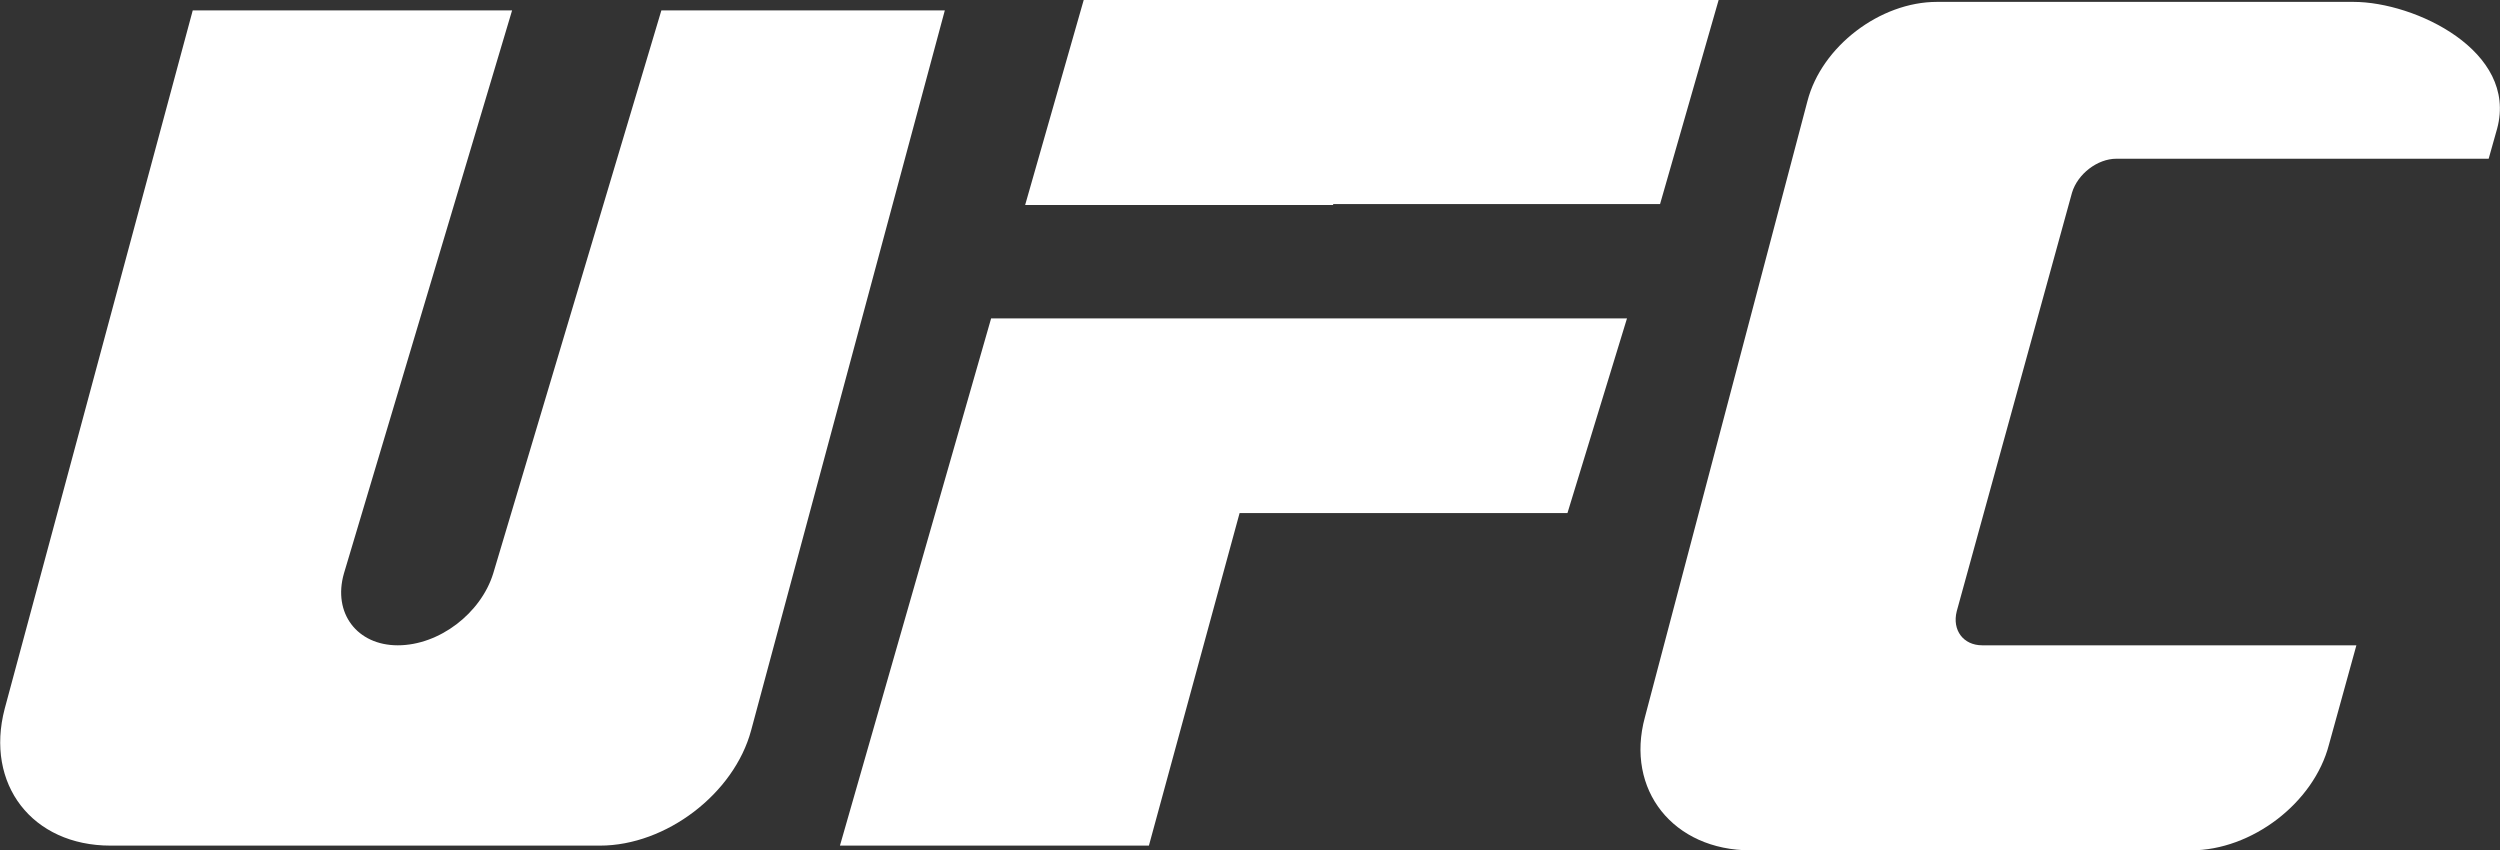
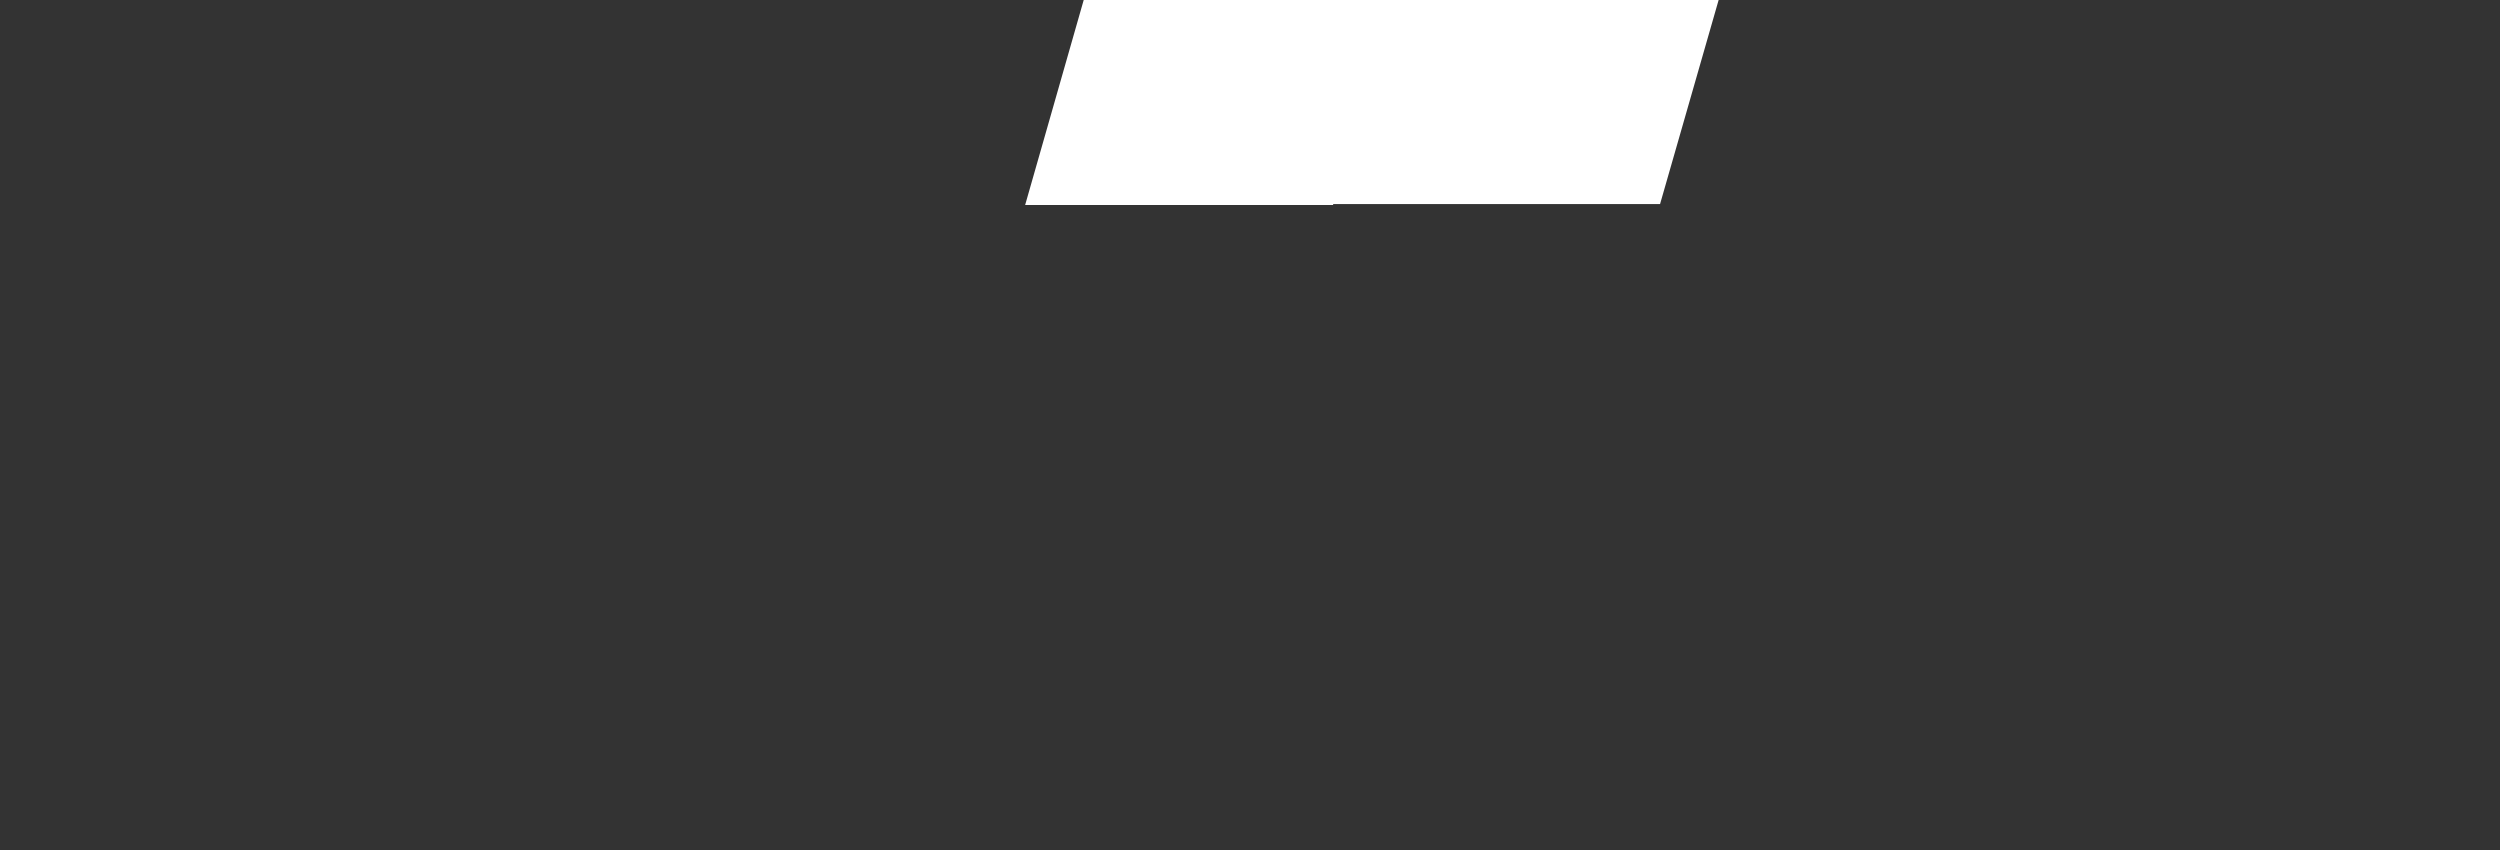
<svg xmlns="http://www.w3.org/2000/svg" xmlns:ns1="http://sodipodi.sourceforge.net/DTD/sodipodi-0.dtd" xmlns:ns2="http://www.inkscape.org/namespaces/inkscape" version="1.1" id="Layer_1" x="0px" y="0px" viewBox="0 0 264.6 90" enable-background="new 0 0 264.6 90" xml:space="preserve">
  <rect x="0" y="0" width="264.6" height="90" fill="#333333" stroke="none" />
  <ns1:namedview bordercolor="#666666" borderopacity="1" fit-margin-bottom="0" fit-margin-left="0" fit-margin-right="0" fit-margin-top="0" gridtolerance="10" guidetolerance="10" id="namedview19" ns2:current-layer="Layer_1" ns2:cx="885.66255" ns2:cy="55.94122" ns2:pageopacity="0" ns2:pageshadow="2" ns2:window-height="480" ns2:window-maximized="0" ns2:window-width="640" ns2:window-x="0" ns2:window-y="0" ns2:zoom="0.22627417" objecttolerance="10" pagecolor="#ffffff" showgrid="false">
	</ns1:namedview>
  <g>
-     <path id="path11" ns2:connector-curvature="0" fill="#FFFFFF" d="M20.4,1.1h33.8L36.4,60.7c-1.2,4.2,1.4,7.6,5.7,7.6l0,0   c4.4,0,8.8-3.4,10.1-7.6L70,1.1l30,0L79.5,77.3c-1.8,6.7-9,12.2-16,12.2H11.7C3.4,89.5-1.6,83,0.5,75L20.4,1.1L20.4,1.1z" />
-     <polygon id="polygon13" fill="#FFFFFF" points="137.5,33.7 137.5,33.7 172.2,33.7 165.9,54.3 131.2,54.3 121.6,89.5 121.6,89.5    88.9,89.5 104.9,33.7  " />
-     <path id="path15" ns2:connector-curvature="0" fill="#FFFFFF" d="M205,0.2h44.1c6.5,0,17.4,5.2,15.2,13.4l-0.9,3.2h-39.4   c-2,0-4.1,1.6-4.7,3.6l-12.2,44.3c-0.5,2,0.7,3.6,2.7,3.6h39.6l-2.9,10.5C244.9,85,238.3,90,231.9,90h-46.6   c-8.2,0-13.3-6.4-11.2-14.1l17.2-65.2C192.8,4.9,199,0.2,205,0.2L205,0.2z" />
    <path id="path17" ns2:connector-curvature="0" fill="#FFFFFF" d="M175.7,21.6h-34.6l0,0.1h-32.6L114.7,0c22.4,0,44.8,0,67.2,0   L175.7,21.6L175.7,21.6z" />
  </g>
</svg>